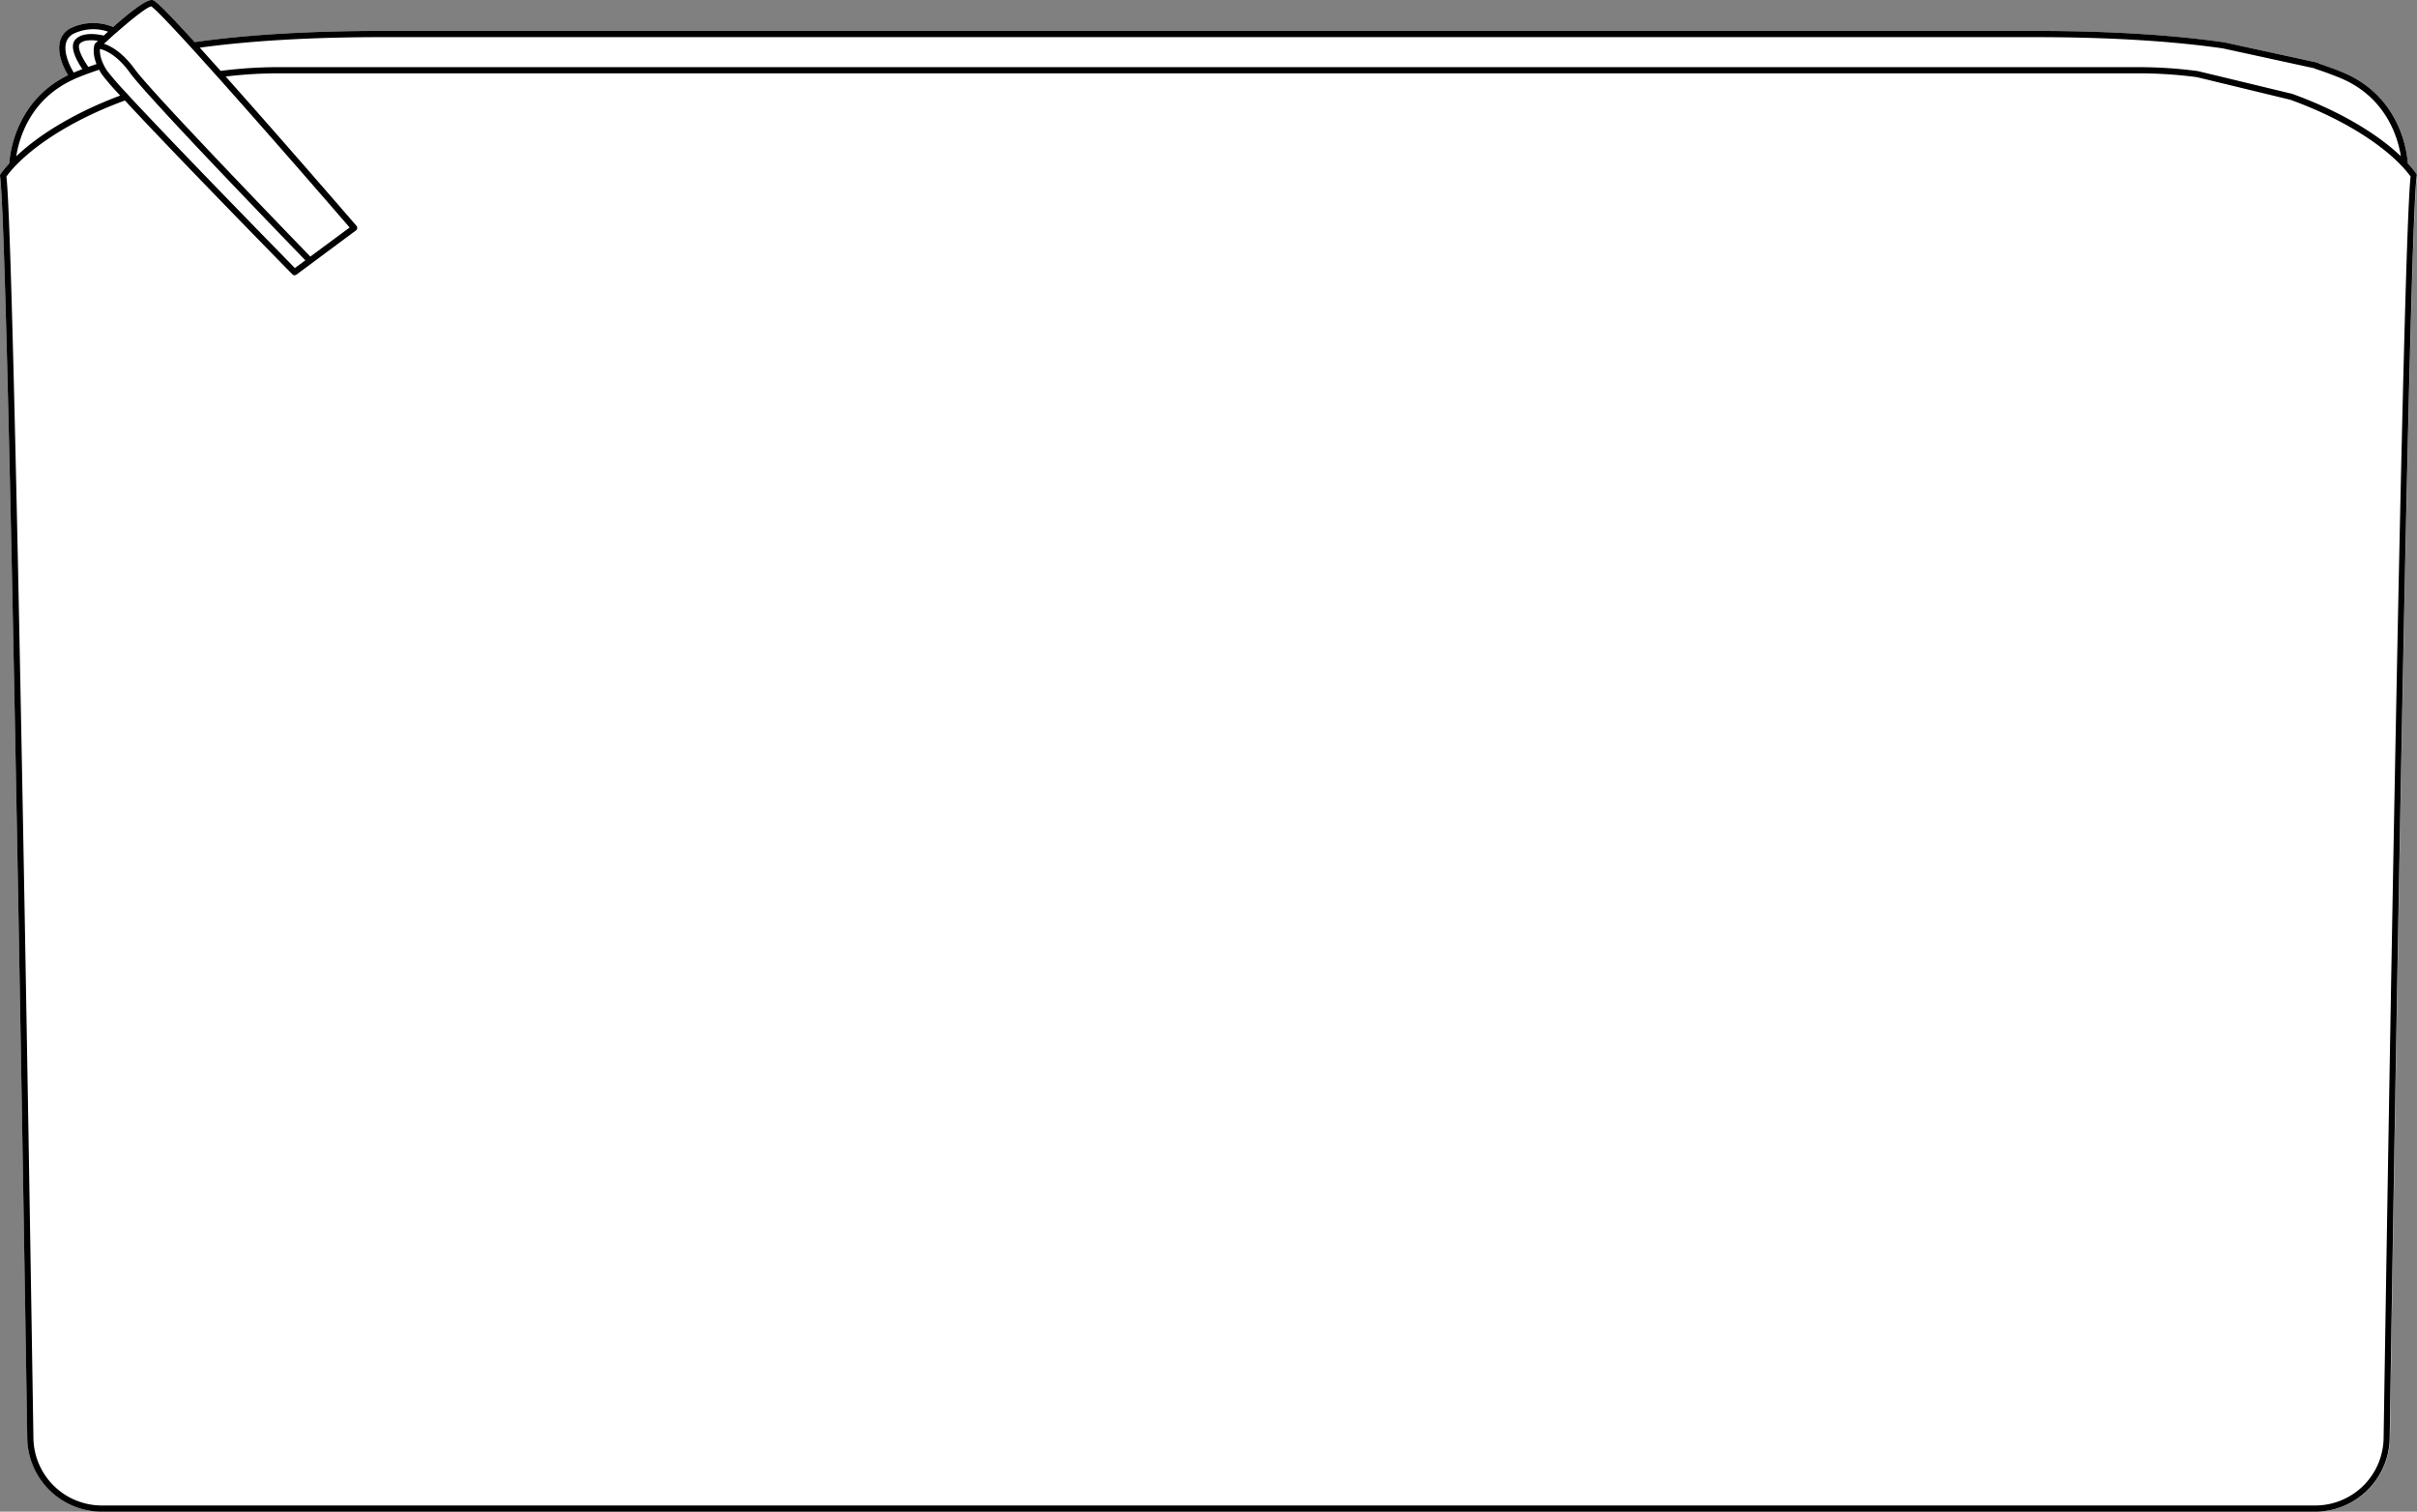
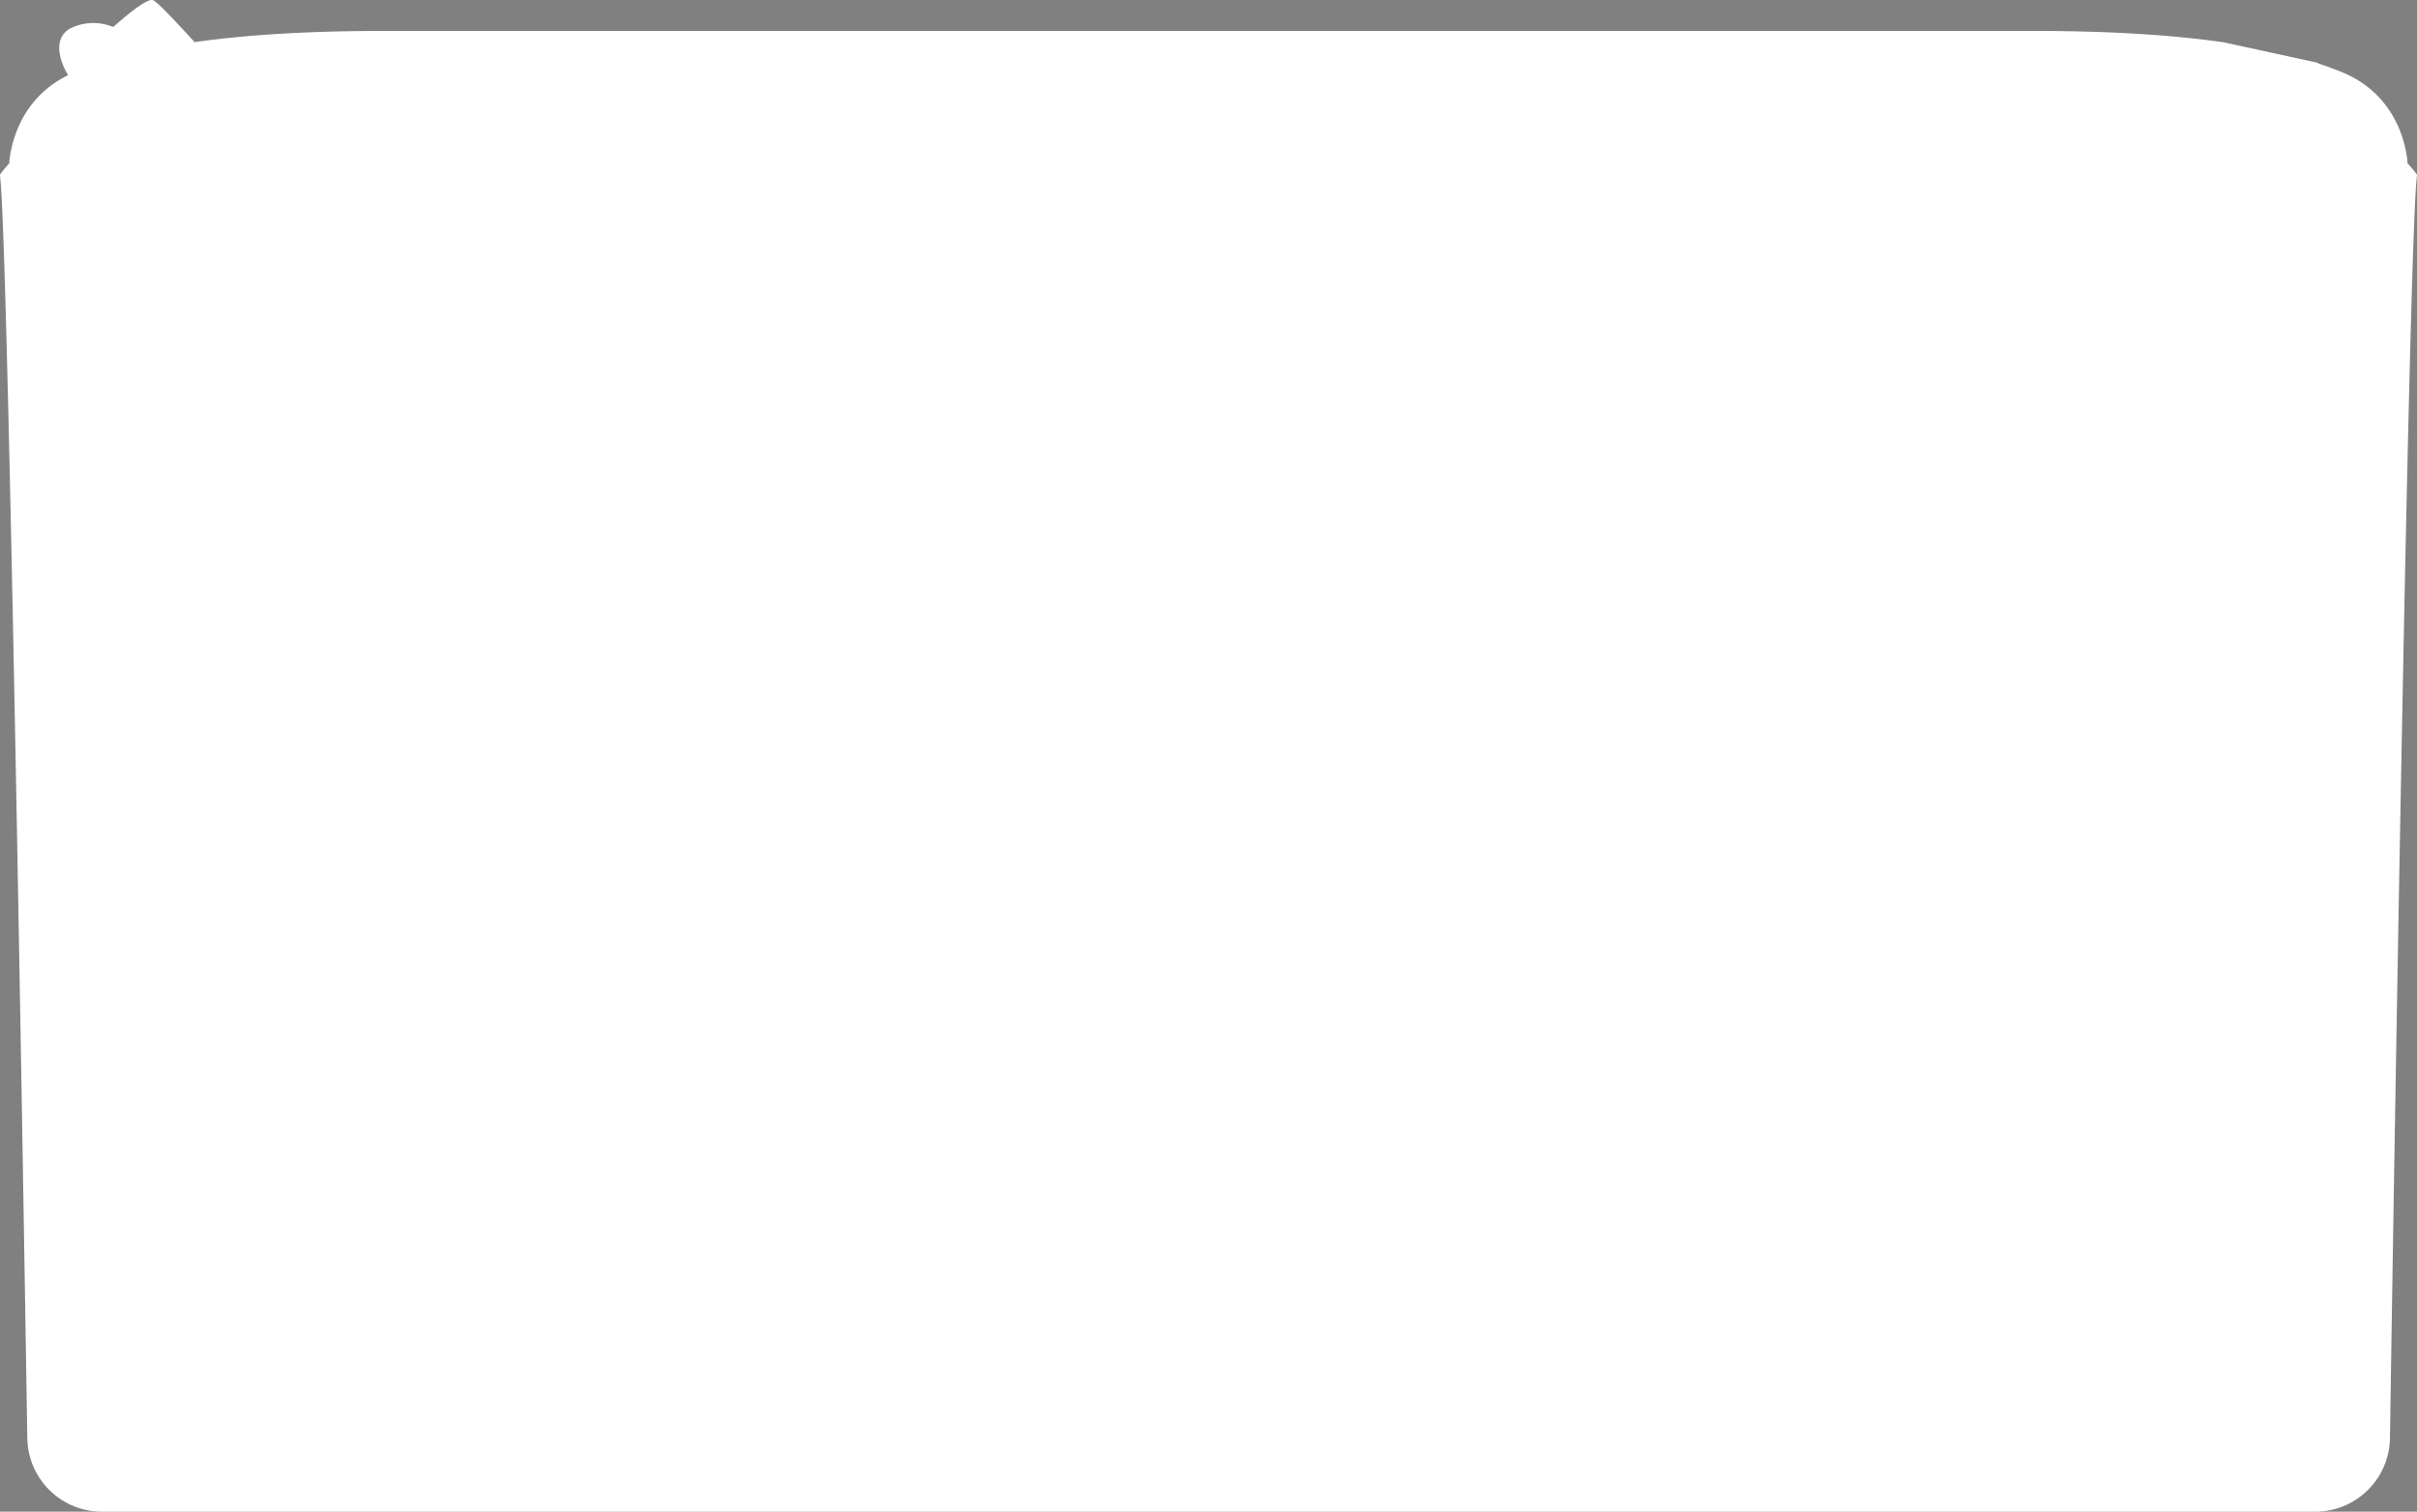
<svg xmlns="http://www.w3.org/2000/svg" viewBox="0 0 715.89 447.77">
  <rect x="0" y="0" width="715.89" height="447.77" fill="#808080" stroke="none" />
  <defs>
    <style>.cls-1{fill:#fff;}</style>
  </defs>
  <g id="Layer_2" data-name="Layer 2">
    <g id="Layer_1-2" data-name="Layer 1">
-       <path class="cls-1" d="M715.72,51.49a.88.88,0,0,1,.16.67c-2.31,16.25-6.75,290.32-8,373.93a22.13,22.13,0,0,1-22,21.68H30.09a22.12,22.12,0,0,1-22-21.68C6.76,342.47,2.32,68.39,0,52.16a.93.93,0,0,1,.17-.67,34.48,34.48,0,0,1,2.56-3.08c.15-2.55,1.72-18.48,17.44-26.14-1.79-3-3.22-6.91-2.39-10a6,6,0,0,1,3.34-4A15.4,15.4,0,0,1,33.54,8C37.86,4.16,43.17-.14,45,0c.54,0,1.34.1,12.64,12.48,15.39-2.2,34-3.31,55.45-3.31H602.79c21.64,0,40.46,1.14,55.93,3.37h.06l27.52,6a1,1,0,0,1,.36.17l.16.12c1.11.36,2.28.77,3.55,1.24s2.39.9,3.36,1.3l1.06.46c16.6,7.46,18.22,24,18.37,26.59A36.27,36.27,0,0,1,715.72,51.49Z" />
-       <path d="M715.72,51.49a36.27,36.27,0,0,0-2.56-3.08c-.15-2.6-1.77-19.13-18.37-26.59l-1.06-.46c-1-.4-2.13-.86-3.36-1.3s-2.44-.88-3.55-1.24l-.16-.12a1,1,0,0,0-.36-.17l-27.52-6h-.06c-15.47-2.23-34.29-3.37-55.93-3.37H113.11c-21.42,0-40.06,1.11-55.45,3.31C46.36.1,45.56,0,45,0c-1.85-.14-7.16,4.16-11.48,8a15.4,15.4,0,0,0-12.41.26,6,6,0,0,0-3.34,4c-.83,3.13.6,7.08,2.39,10C4.46,29.93,2.89,45.86,2.74,48.41A34.48,34.48,0,0,0,.18,51.49a.93.93,0,0,0-.17.67C2.32,68.39,6.76,342.47,8.07,426.09a22.12,22.12,0,0,0,22,21.68H685.8a22.13,22.13,0,0,0,22-21.68c1.3-83.61,5.74-357.68,8-373.93A.88.88,0,0,0,715.72,51.49ZM113.11,11H602.79c21.53,0,40.25,1.12,55.63,3.34l27.08,5.89a.79.79,0,0,0,.25.15l.35.12c1.16.38,2.35.79,3.65,1.27s2.33.89,3.29,1.28c.32.13.63.26,1,.43,13,5.86,16.28,17.66,17.07,22.8-7.4-7.06-18.93-13.71-32.21-18.49L651,21.06a133.09,133.09,0,0,0-17.42-1.17H82.3A132.73,132.73,0,0,0,65.36,21C63,18.4,61,16.12,59.16,14.12,74.22,12.06,92.35,11,113.11,11ZM34.3,9.78l.05,0c4.72-4.17,9.18-7.69,10.44-7.89,3.43,2.1,36.64,39.88,58.77,65.5L91.92,76c-5.32-5.49-47-48.57-52-55.51-3.64-5-7.09-6.86-9.14-7.52C32,11.89,33.13,10.82,34.3,9.78ZM90.44,77.1l-3.1,2.3c-4.57-4.67-35.77-36.56-49.4-51.29L37.88,28a91.83,91.83,0,0,1-6.13-7c-2.09-3.18-2.24-5.43-2.14-6.5,1.47.34,5,1.69,8.84,7C43.54,28.62,84.26,70.72,90.44,77.1ZM19.56,12.7A4.27,4.27,0,0,1,22,9.89a13.48,13.48,0,0,1,10-.51c-.45.4-.87.79-1.27,1.16-1.6-.38-6.11-1.21-8.34,1.1-1.88,1.94-.09,5.7,2,8.83-.81.31-1.58.62-2.25.89l-.3.13C20.28,18.94,18.86,15.34,19.56,12.7Zm9,6.28-2.4.84c-2.3-3.32-3.32-6.06-2.5-6.9,1.12-1.16,3.55-1.11,5.35-.83l-.79.75h0a1,1,0,0,0-.2.29h0C28,13.26,27.16,15.4,28.59,19Zm-6.68,4.5c.31-.16.63-.29.95-.42.95-.39,2.09-.84,3.3-1.28s2.18-.78,3.22-1.13c.25.45.51.91.83,1.39a76.56,76.56,0,0,0,5.43,6.27C23,33,12,39.46,4.82,46.29,5.61,41.15,8.84,29.34,21.91,23.48ZM706,426.06a20.27,20.27,0,0,1-20.19,19.87H30.09A20.28,20.28,0,0,1,9.9,426.06c-1.29-83.06-5.68-354-8-373.78A34.11,34.11,0,0,1,4.31,49.4C11.26,42,23.15,34.82,37,29.77,51.7,45.66,84.86,79.48,86.59,81.25a.92.92,0,0,0,1.21.1l17.65-13.11a.93.93,0,0,0,.36-.64.91.91,0,0,0-.22-.7c-.14-.16-14.5-16.79-29-33.23-3.67-4.16-6.89-7.8-9.74-11a129.78,129.78,0,0,1,15.44-.95H633.6a131.94,131.94,0,0,1,17.08,1.13l27.66,6.69c14.08,5.07,26.2,12.31,33.25,19.85A36.1,36.1,0,0,1,714,52.28C711.68,72.06,707.29,343,706,426.06Z" />
+       <path class="cls-1" d="M715.72,51.49a.88.88,0,0,1,.16.67c-2.31,16.25-6.75,290.32-8,373.93a22.13,22.13,0,0,1-22,21.68H30.09a22.12,22.12,0,0,1-22-21.68C6.76,342.47,2.32,68.39,0,52.16a.93.93,0,0,1,.17-.67,34.48,34.48,0,0,1,2.56-3.08c.15-2.55,1.72-18.48,17.44-26.14-1.79-3-3.22-6.91-2.39-10a6,6,0,0,1,3.34-4A15.4,15.4,0,0,1,33.54,8C37.86,4.16,43.17-.14,45,0c.54,0,1.34.1,12.64,12.48,15.39-2.2,34-3.31,55.45-3.31H602.79c21.64,0,40.46,1.14,55.93,3.37l27.52,6a1,1,0,0,1,.36.17l.16.12c1.11.36,2.28.77,3.55,1.24s2.39.9,3.36,1.3l1.06.46c16.6,7.46,18.22,24,18.37,26.59A36.27,36.27,0,0,1,715.72,51.49Z" />
    </g>
  </g>
</svg>